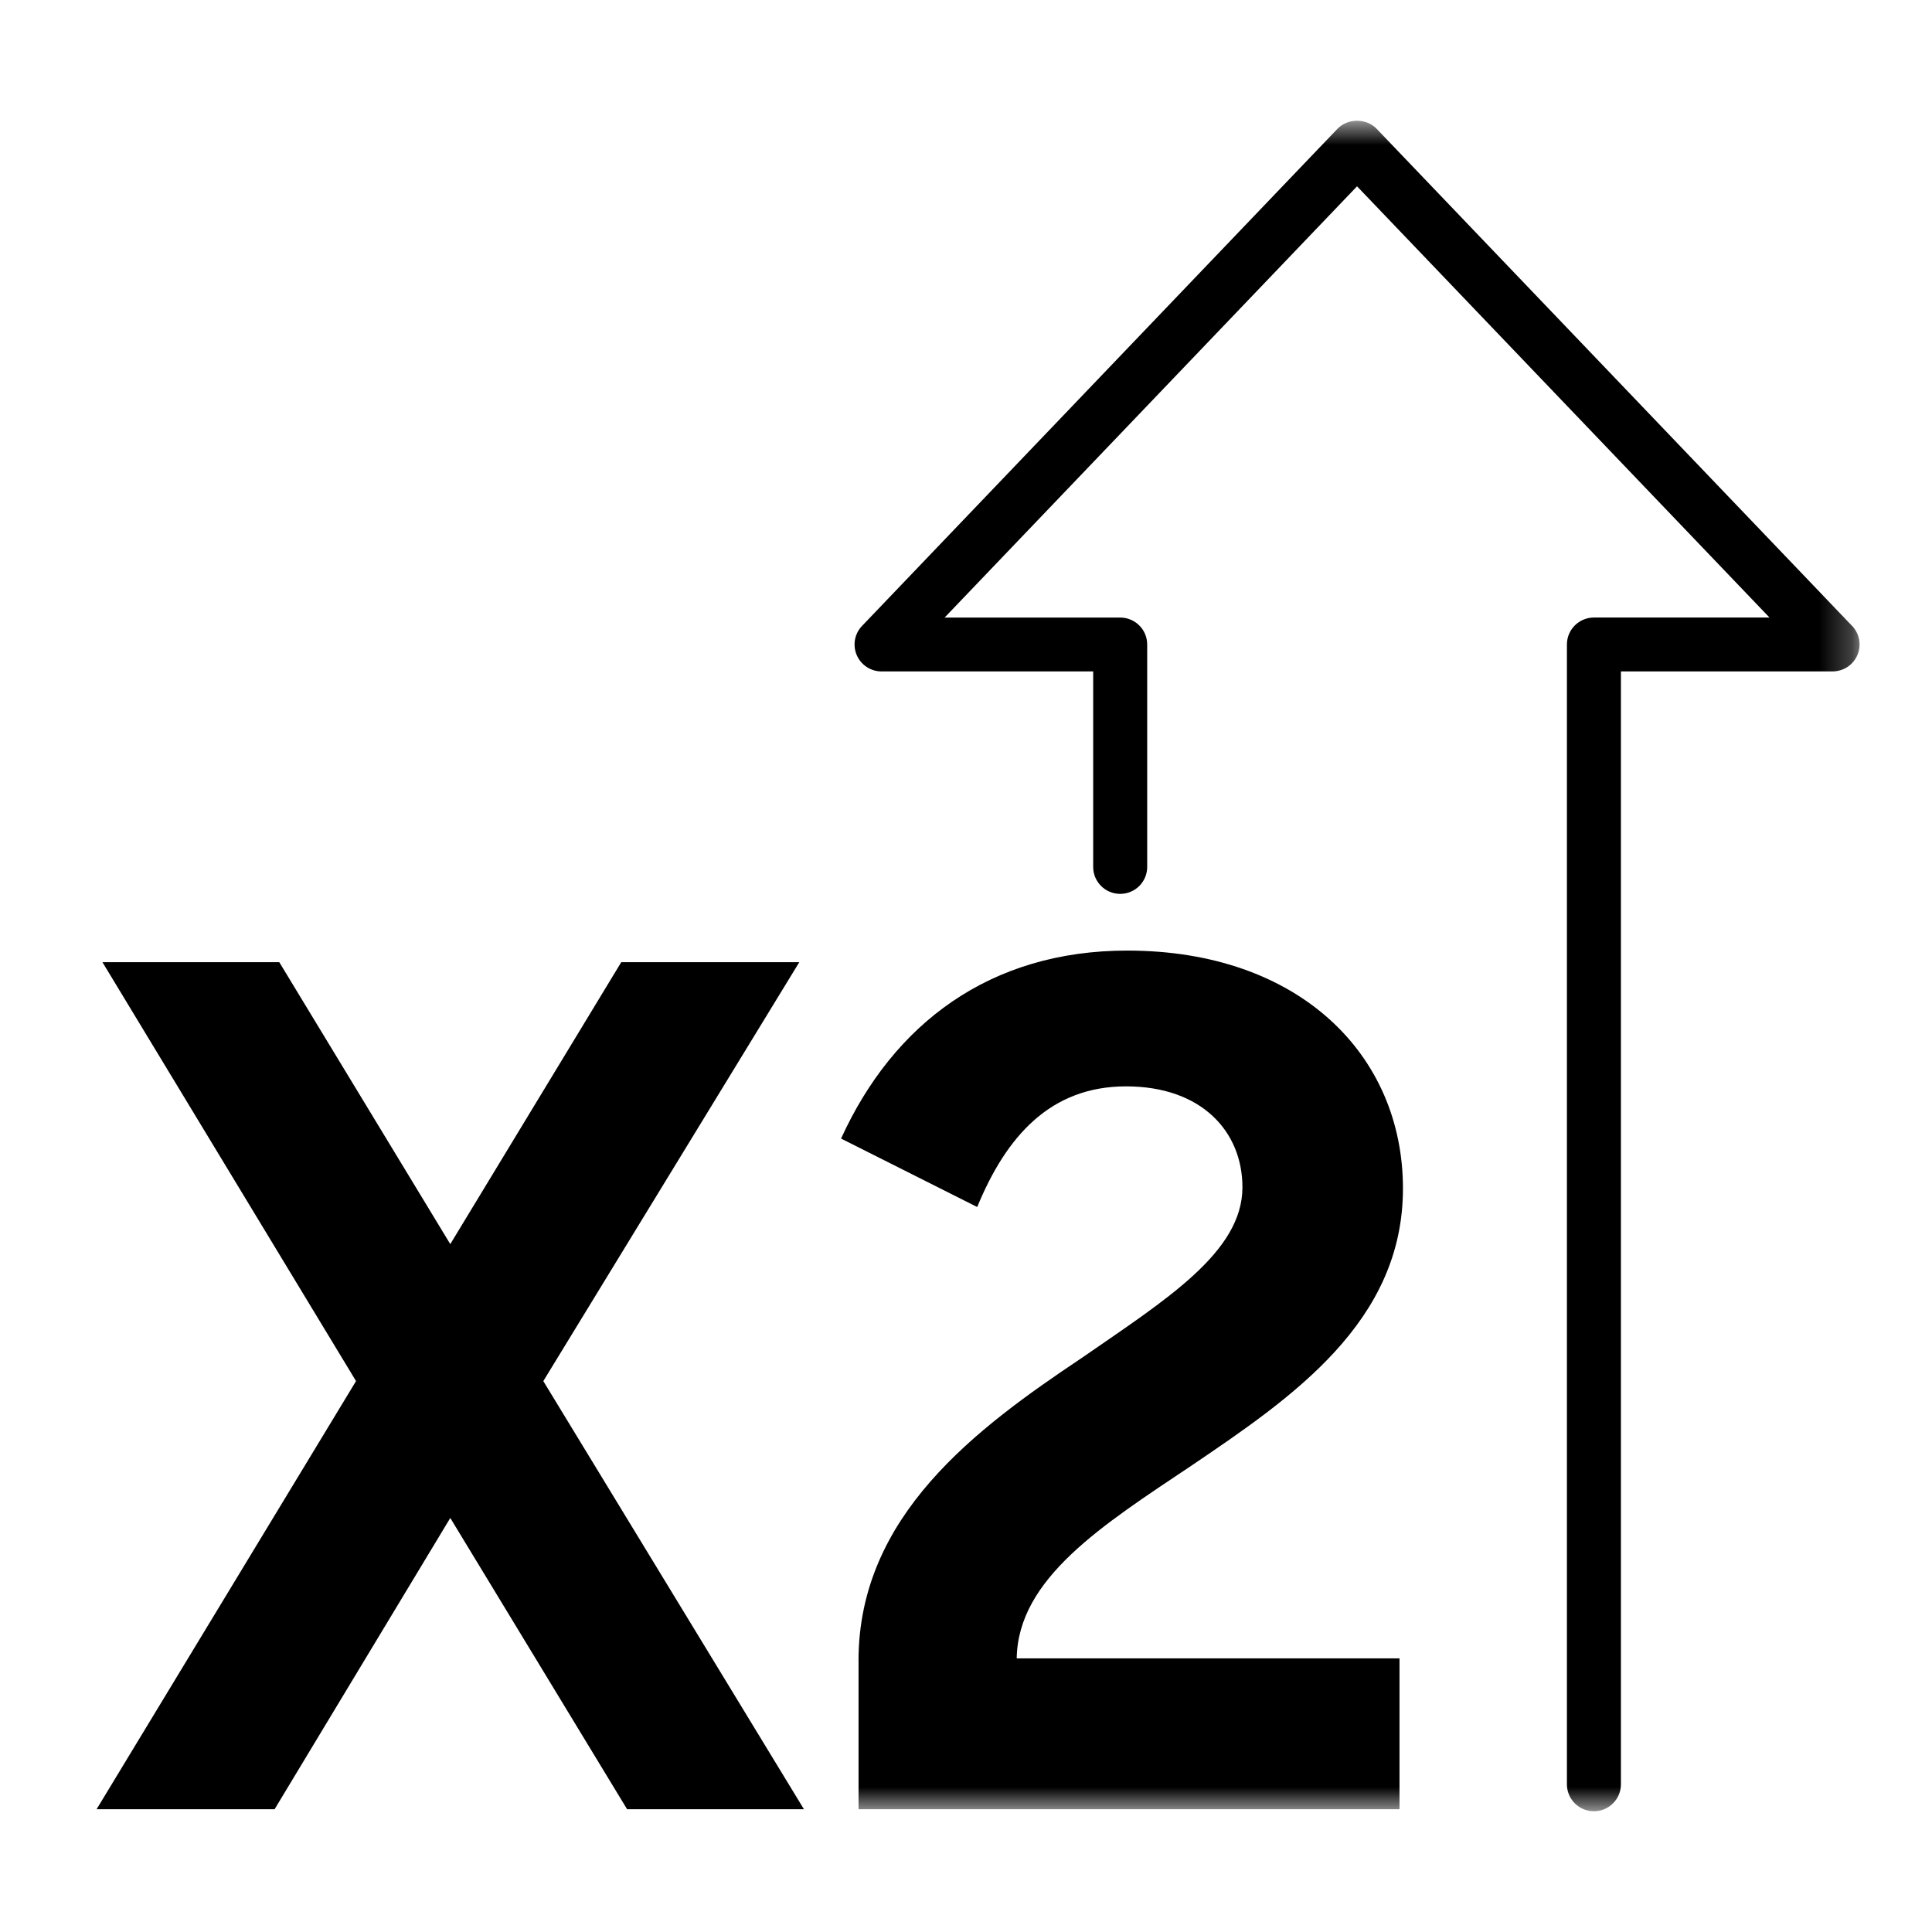
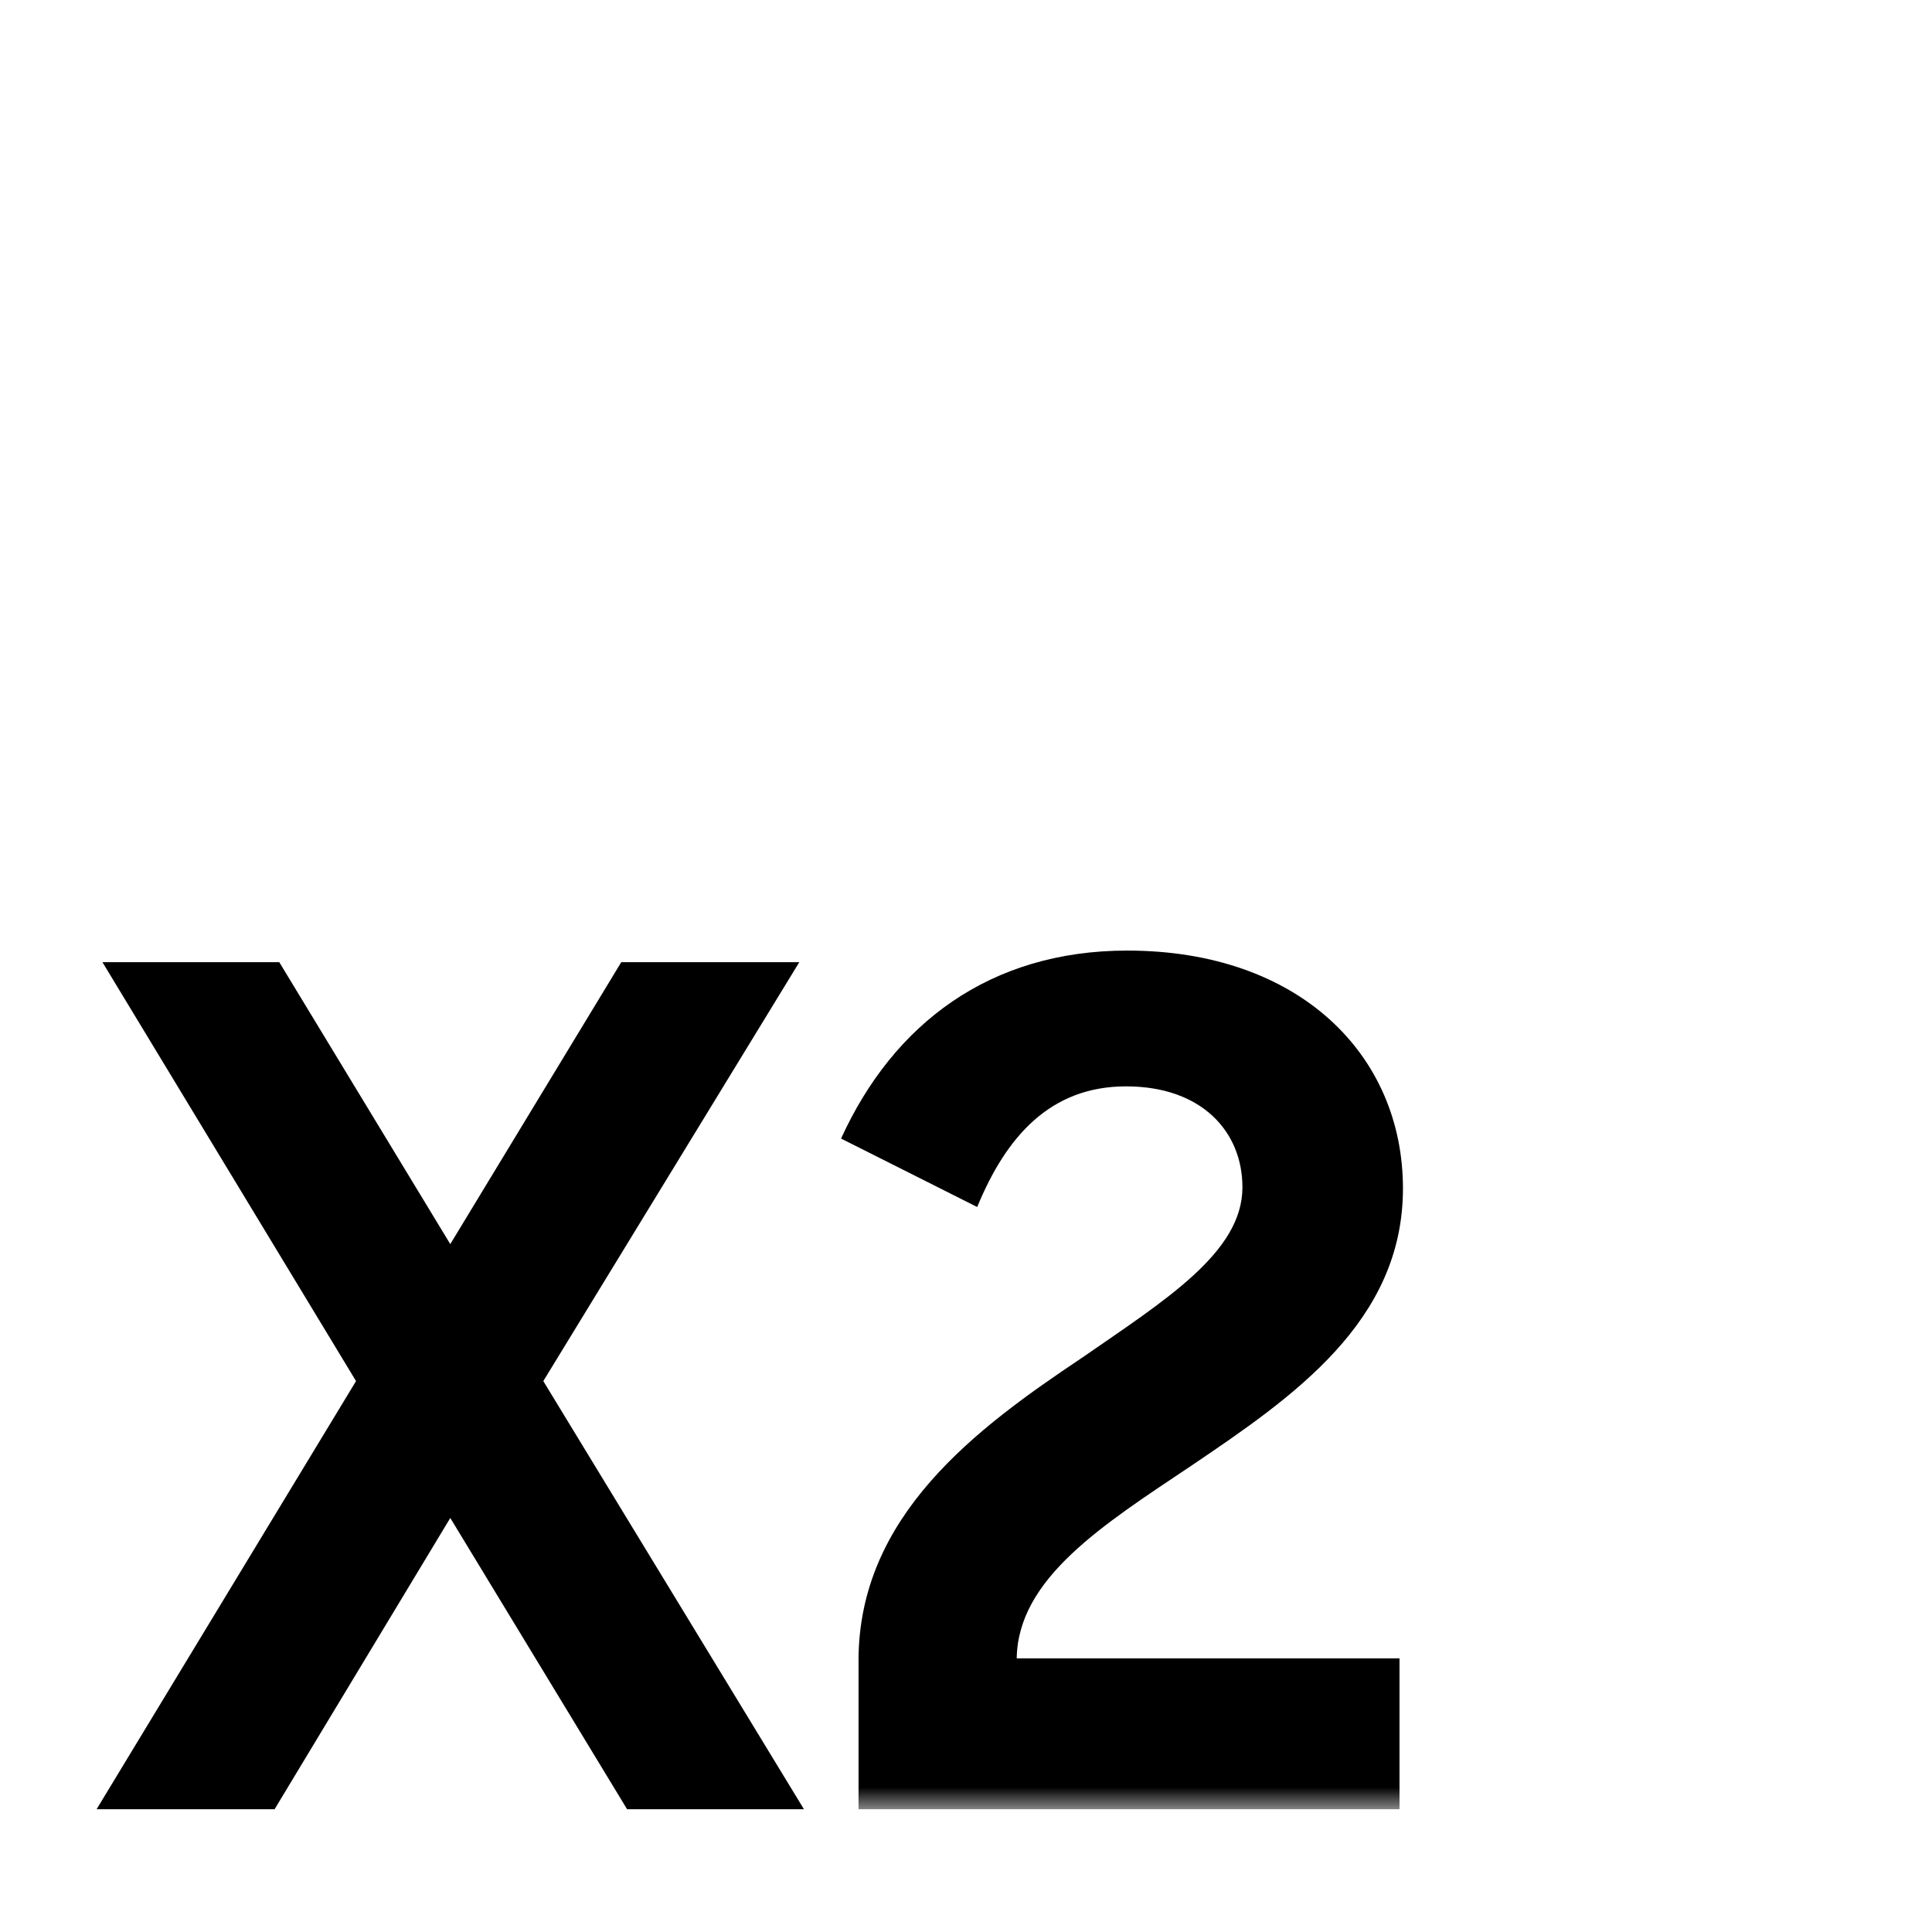
<svg xmlns="http://www.w3.org/2000/svg" width="60" height="60" viewBox="0 0 60 60" fill="none">
  <g clip-path="url(#clip0_164_35)">
    <mask id="mask0_164_35" style="mask-type:luminance" maskUnits="userSpaceOnUse" x="3" y="3" width="55" height="54">
      <path d="M57.75 3.75H3V56.25H57.75V3.75Z" fill="white" />
    </mask>
    <g mask="url(#mask0_164_35)">
-       <path d="M57.518 19.438L42.751 3.998C42.434 3.668 41.855 3.668 41.538 3.998L26.771 19.439C26.539 19.681 26.475 20.037 26.607 20.345C26.739 20.653 27.042 20.852 27.378 20.852H33.95V26.924C33.95 27.386 34.325 27.76 34.788 27.76C35.252 27.76 35.627 27.386 35.627 26.924V20.016C35.627 19.553 35.252 19.179 34.788 19.179H29.336L42.144 5.786L54.953 19.178H49.501C49.037 19.178 48.662 19.553 48.662 20.015V55.414C48.662 55.876 49.037 56.25 49.501 56.25C49.964 56.25 50.339 55.876 50.339 55.414V20.851H56.912C57.248 20.851 57.551 20.652 57.683 20.344C57.815 20.036 57.75 19.68 57.519 19.438" fill="black" />
-     </g>
+       </g>
    <path d="M19.294 29.881L13.984 38.637L8.673 29.881H3.181L11.057 42.891L3 56.187H8.528L13.984 47.142L19.475 56.187H24.967L16.873 42.891L24.823 29.881H19.294Z" fill="black" />
    <mask id="mask1_164_35" style="mask-type:luminance" maskUnits="userSpaceOnUse" x="3" y="3" width="55" height="54">
      <path d="M57.75 3.75H3V56.25H57.75V3.75Z" fill="white" />
    </mask>
    <g mask="url(#mask1_164_35)">
      <path d="M26.662 51.575C26.662 47.071 30.31 44.368 33.599 42.169C36.2 40.368 38.585 38.891 38.585 36.872C38.585 35.143 37.319 33.738 34.972 33.738C32.625 33.738 31.25 35.288 30.348 37.485L26.12 35.359C27.746 31.792 30.744 29.521 35.008 29.521C40.355 29.521 43.57 32.764 43.57 36.909C43.57 41.054 40.138 43.395 36.995 45.521C34.249 47.358 31.612 49.017 31.575 51.503H43.463V56.187H26.663V51.575H26.662Z" fill="black" />
    </g>
  </g>
</svg>